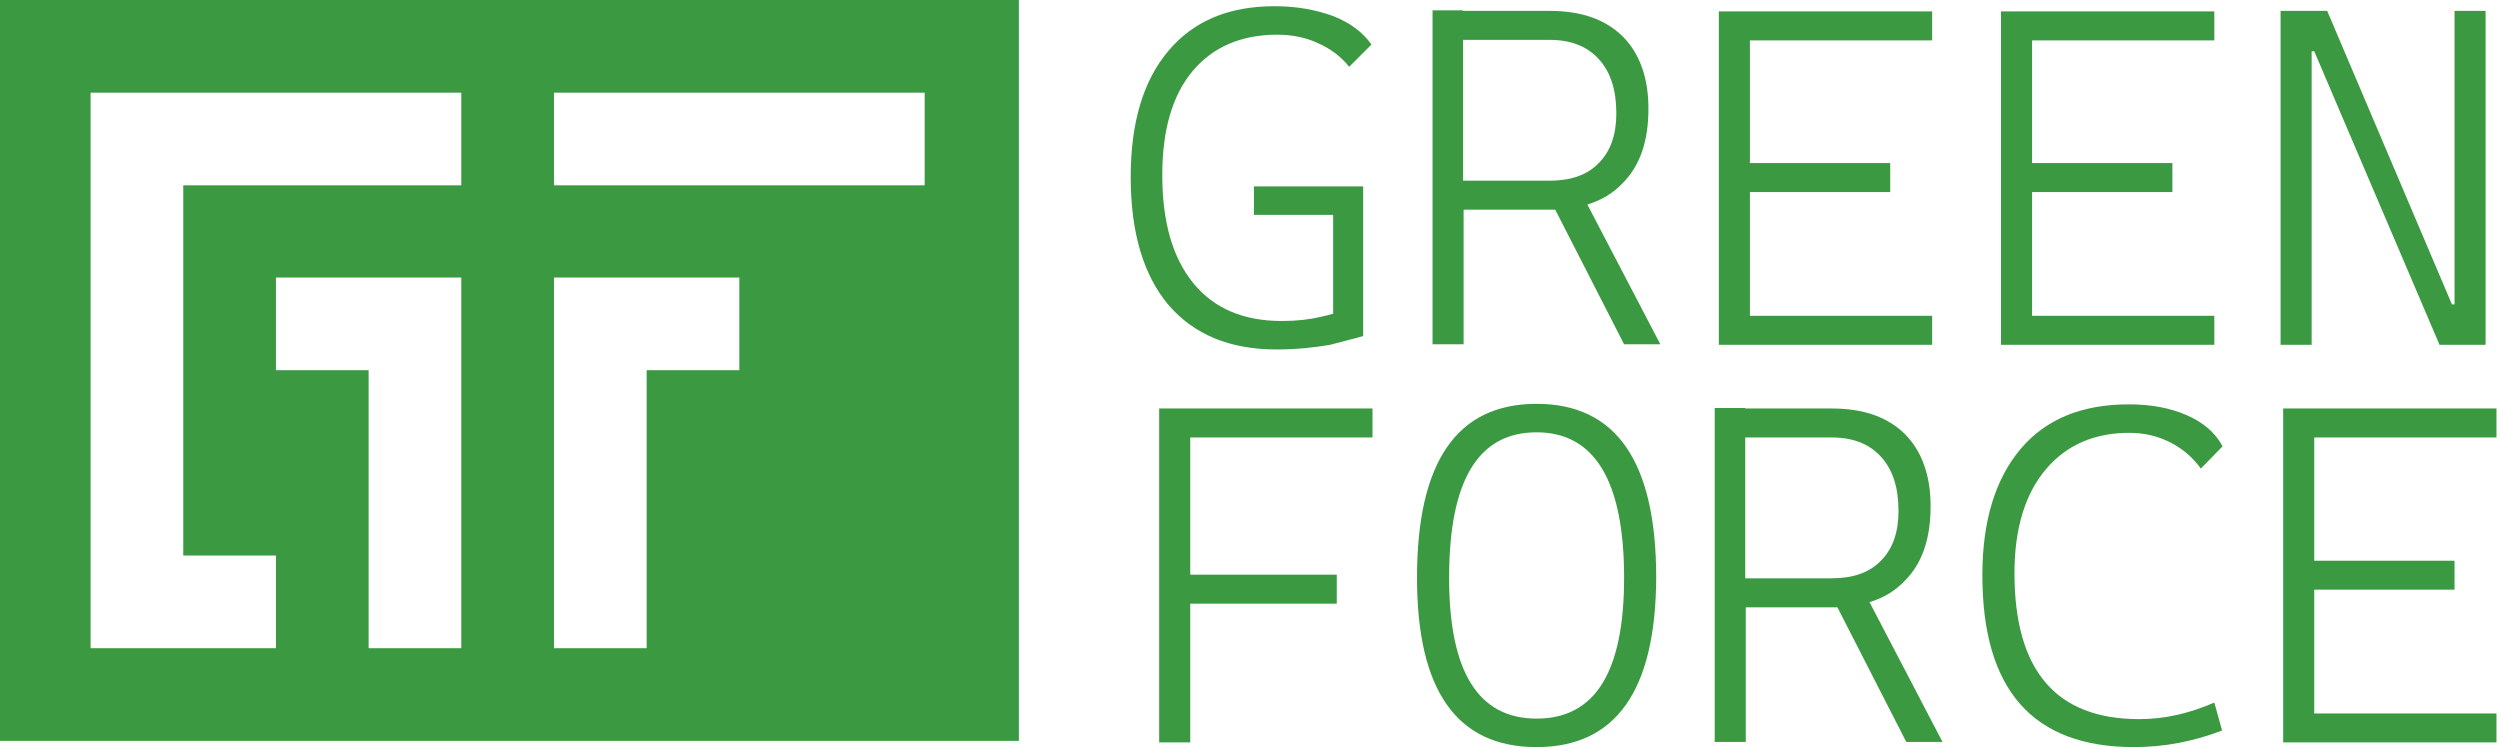
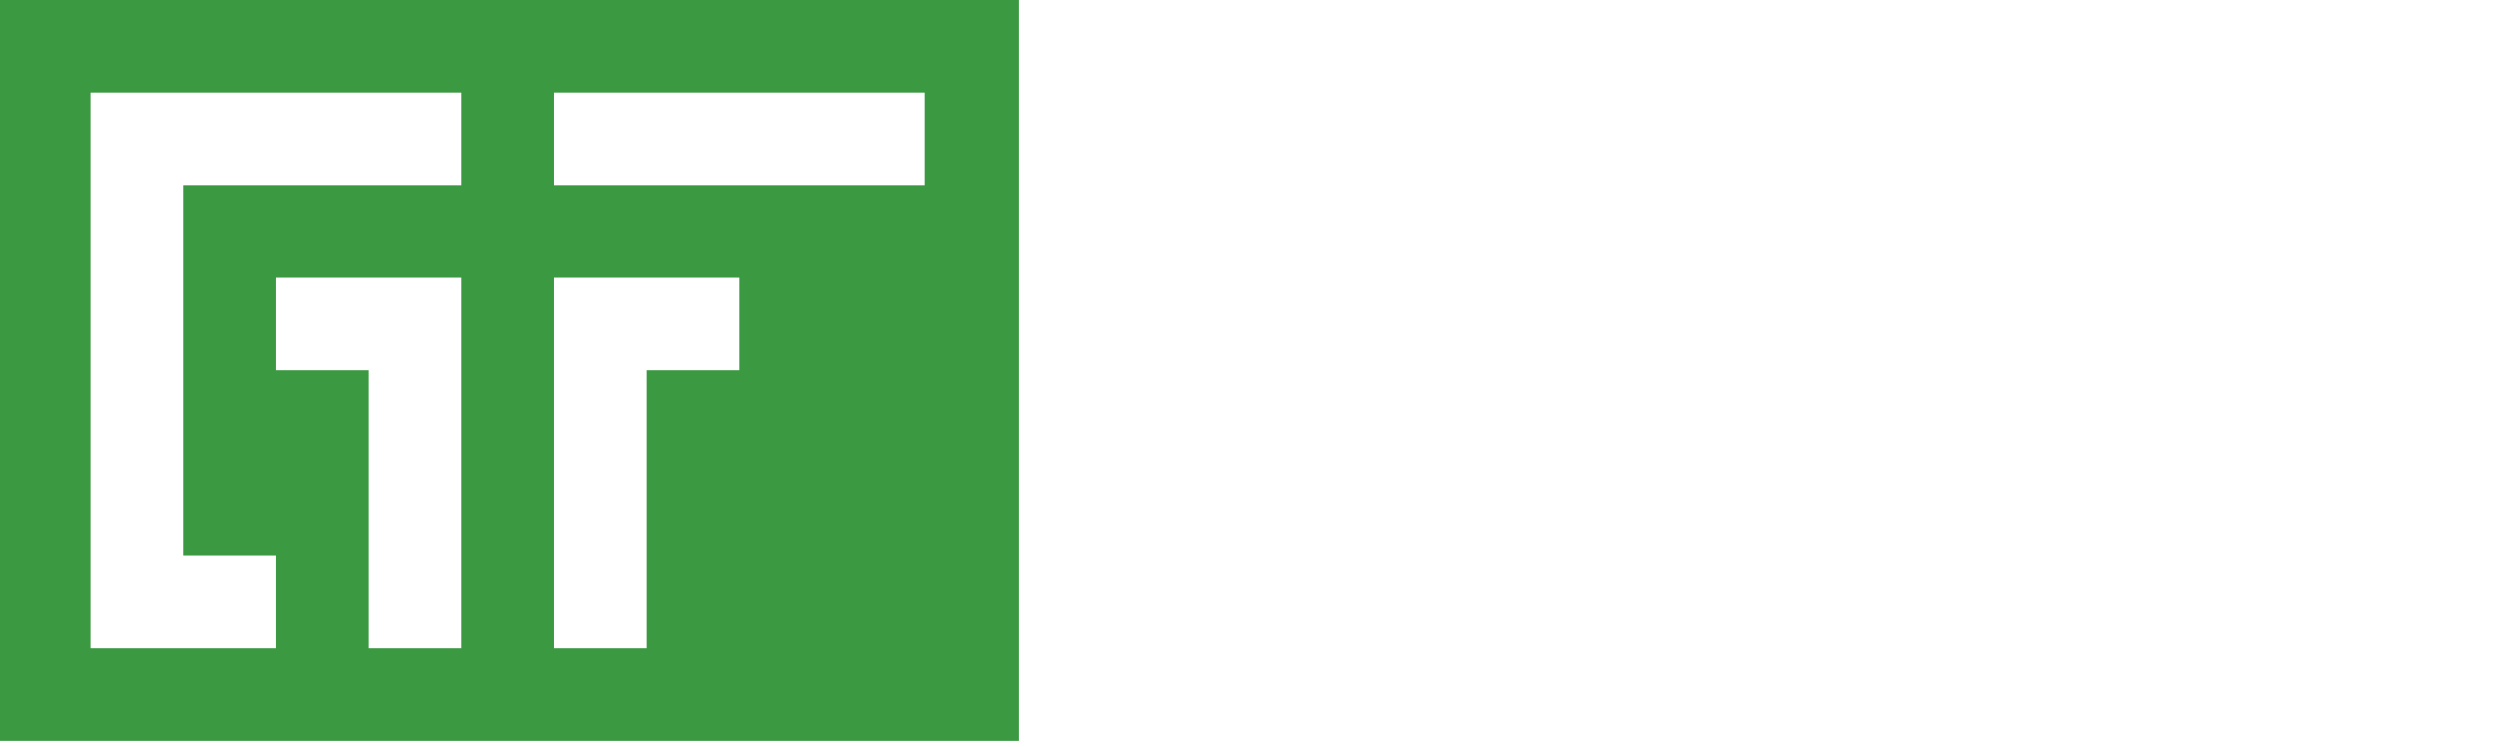
<svg xmlns="http://www.w3.org/2000/svg" width="686" height="205" viewBox="0 0 686 205" fill="none">
  <path fill-rule="evenodd" clip-rule="evenodd" d="M152.01 50.859V25.43C185.963 25.43 219.775 25.43 253.728 25.43V50.859C219.775 50.859 185.963 50.859 152.01 50.859ZM50.291 50.859C75.721 50.859 101.15 50.859 126.58 50.859V25.43C92.626 25.43 58.815 25.43 24.861 25.43C24.861 76.289 24.861 127.148 24.861 177.866H75.721V152.436H50.291C50.291 118.624 50.291 84.671 50.291 50.859ZM101.15 177.866C101.15 152.436 101.15 127.006 101.15 101.577H75.721V76.147H126.58C126.58 110.101 126.58 143.912 126.58 177.866H101.15ZM177.439 177.866H152.01C152.01 143.912 152.01 110.101 152.01 76.147H202.869V101.577H177.439C177.439 127.006 177.439 152.436 177.439 177.866ZM0 0V203.295H279.584V0H0Z" fill="#3A9941" />
-   <path d="M673.526 83.536V2.985H682.05V94.617H675.657H673.526H669.406L635.027 14.066H634.316V94.617H625.792V2.985H630.623H634.316H638.578L672.816 83.536H673.526ZM350.328 95.895C337.4 95.895 327.598 91.775 320.636 83.678C313.817 75.58 310.266 63.931 310.266 48.588C310.266 33.671 313.675 22.163 320.636 13.924C327.598 5.684 337.258 1.706 349.76 1.706C355.869 1.706 361.125 2.701 365.813 4.405C370.501 6.252 373.911 8.809 376.326 12.219L370.217 18.328C367.944 15.486 365.103 13.355 361.551 11.793C358.142 10.23 354.448 9.52 350.47 9.52C340.525 9.52 332.712 12.929 327.171 19.606C321.631 26.283 318.932 35.802 318.932 48.019C318.932 60.947 321.773 70.75 327.455 77.711C333.138 84.672 341.236 88.082 351.749 88.082C355.869 88.082 359.42 87.656 362.404 86.945C363.682 86.661 364.819 86.377 365.813 86.093V58.958H344.077V51.145H365.813H373.627H374.053V92.202C372.206 92.77 369.223 93.48 364.961 94.617C360.841 95.327 355.869 95.895 350.328 95.895ZM318.079 203.723V165.649V157.694V120.046V112.091H326.603H376.61V120.046H326.603V157.694H366.808V165.649H326.603V203.723H318.079ZM421.645 197.188C437.698 197.188 445.654 184.402 445.654 158.546C445.654 131.98 437.556 118.626 421.645 118.626C405.591 118.626 397.636 131.838 397.636 158.546C397.636 184.26 405.591 197.188 421.645 197.188ZM421.645 205.001C399.767 205.001 388.828 189.516 388.828 158.546C388.828 126.723 399.767 110.812 421.645 110.812C443.523 110.812 454.462 126.723 454.462 158.546C454.32 189.516 443.381 205.001 421.645 205.001ZM478.897 158.688H502.622C508.446 158.688 512.993 157.125 516.118 153.858C519.386 150.59 520.948 146.044 520.948 140.22C520.948 133.827 519.386 128.854 516.118 125.303C512.851 121.751 508.446 120.046 502.622 120.046H478.897V158.688ZM478.897 112.091H502.622C511.288 112.091 517.823 114.364 522.653 119.052C527.341 123.74 529.756 130.417 529.756 138.941C529.756 147.749 527.483 154.568 522.653 159.398C520.096 162.098 516.828 164.087 512.993 165.223L533.024 203.581H523.079L504.185 166.644C503.758 166.644 503.19 166.644 502.764 166.644H479.039V203.581H470.515V111.949H476.624H478.897V112.091ZM585.588 205.001C557.743 205.001 543.963 189.232 543.963 157.836C543.963 142.919 547.514 131.412 554.476 123.172C561.437 114.932 571.381 110.954 584.167 110.954C590.276 110.954 595.533 111.949 600.079 113.938C604.625 115.926 607.892 118.768 609.881 122.461L603.914 128.57C601.641 125.445 598.8 123.03 595.39 121.325C591.981 119.62 588.287 118.768 584.309 118.768C574.791 118.768 567.119 122.035 561.437 128.712C555.754 135.389 552.771 144.908 552.771 157.267C552.771 183.976 564.136 197.33 587.009 197.33C593.97 197.33 600.789 195.767 607.608 192.784L609.739 200.455C601.925 203.439 593.97 205.001 585.588 205.001ZM626.503 195.767V161.813V153.858V120.046V112.091H635.027H685.034V120.046H635.027V153.858H673.526V161.813H635.027V195.767H685.034V203.723H635.027H626.503V195.767ZM401.471 49.582H425.196C431.021 49.582 435.567 48.019 438.693 44.752C441.96 41.484 443.523 36.938 443.523 31.113C443.523 24.721 441.96 19.748 438.693 16.197C435.425 12.645 431.021 10.94 425.196 10.94H401.471V49.582ZM401.471 2.985H425.196C433.862 2.985 440.397 5.258 445.228 9.946C449.916 14.634 452.331 21.311 452.331 29.835C452.331 38.643 450.058 45.462 445.228 50.292C442.67 52.992 439.403 54.98 435.567 56.117L455.598 94.475H445.654L426.759 57.538C426.333 57.538 425.765 57.538 425.338 57.538H401.614V94.475H393.09V2.843H399.198H401.471V2.985ZM471.652 86.661V52.708V44.752V11.082V3.127H480.176H530.183V11.082H480.176V44.752H518.675V52.708H480.176V86.661H530.183V94.617H480.176H471.652V86.661ZM549.077 86.661V52.708V44.752V11.082V3.127H557.601H607.608V11.082H557.601V44.752H596.101V52.708H557.601V86.661H607.608V94.617H557.601H549.077V86.661Z" fill="#3A9941" />
</svg>